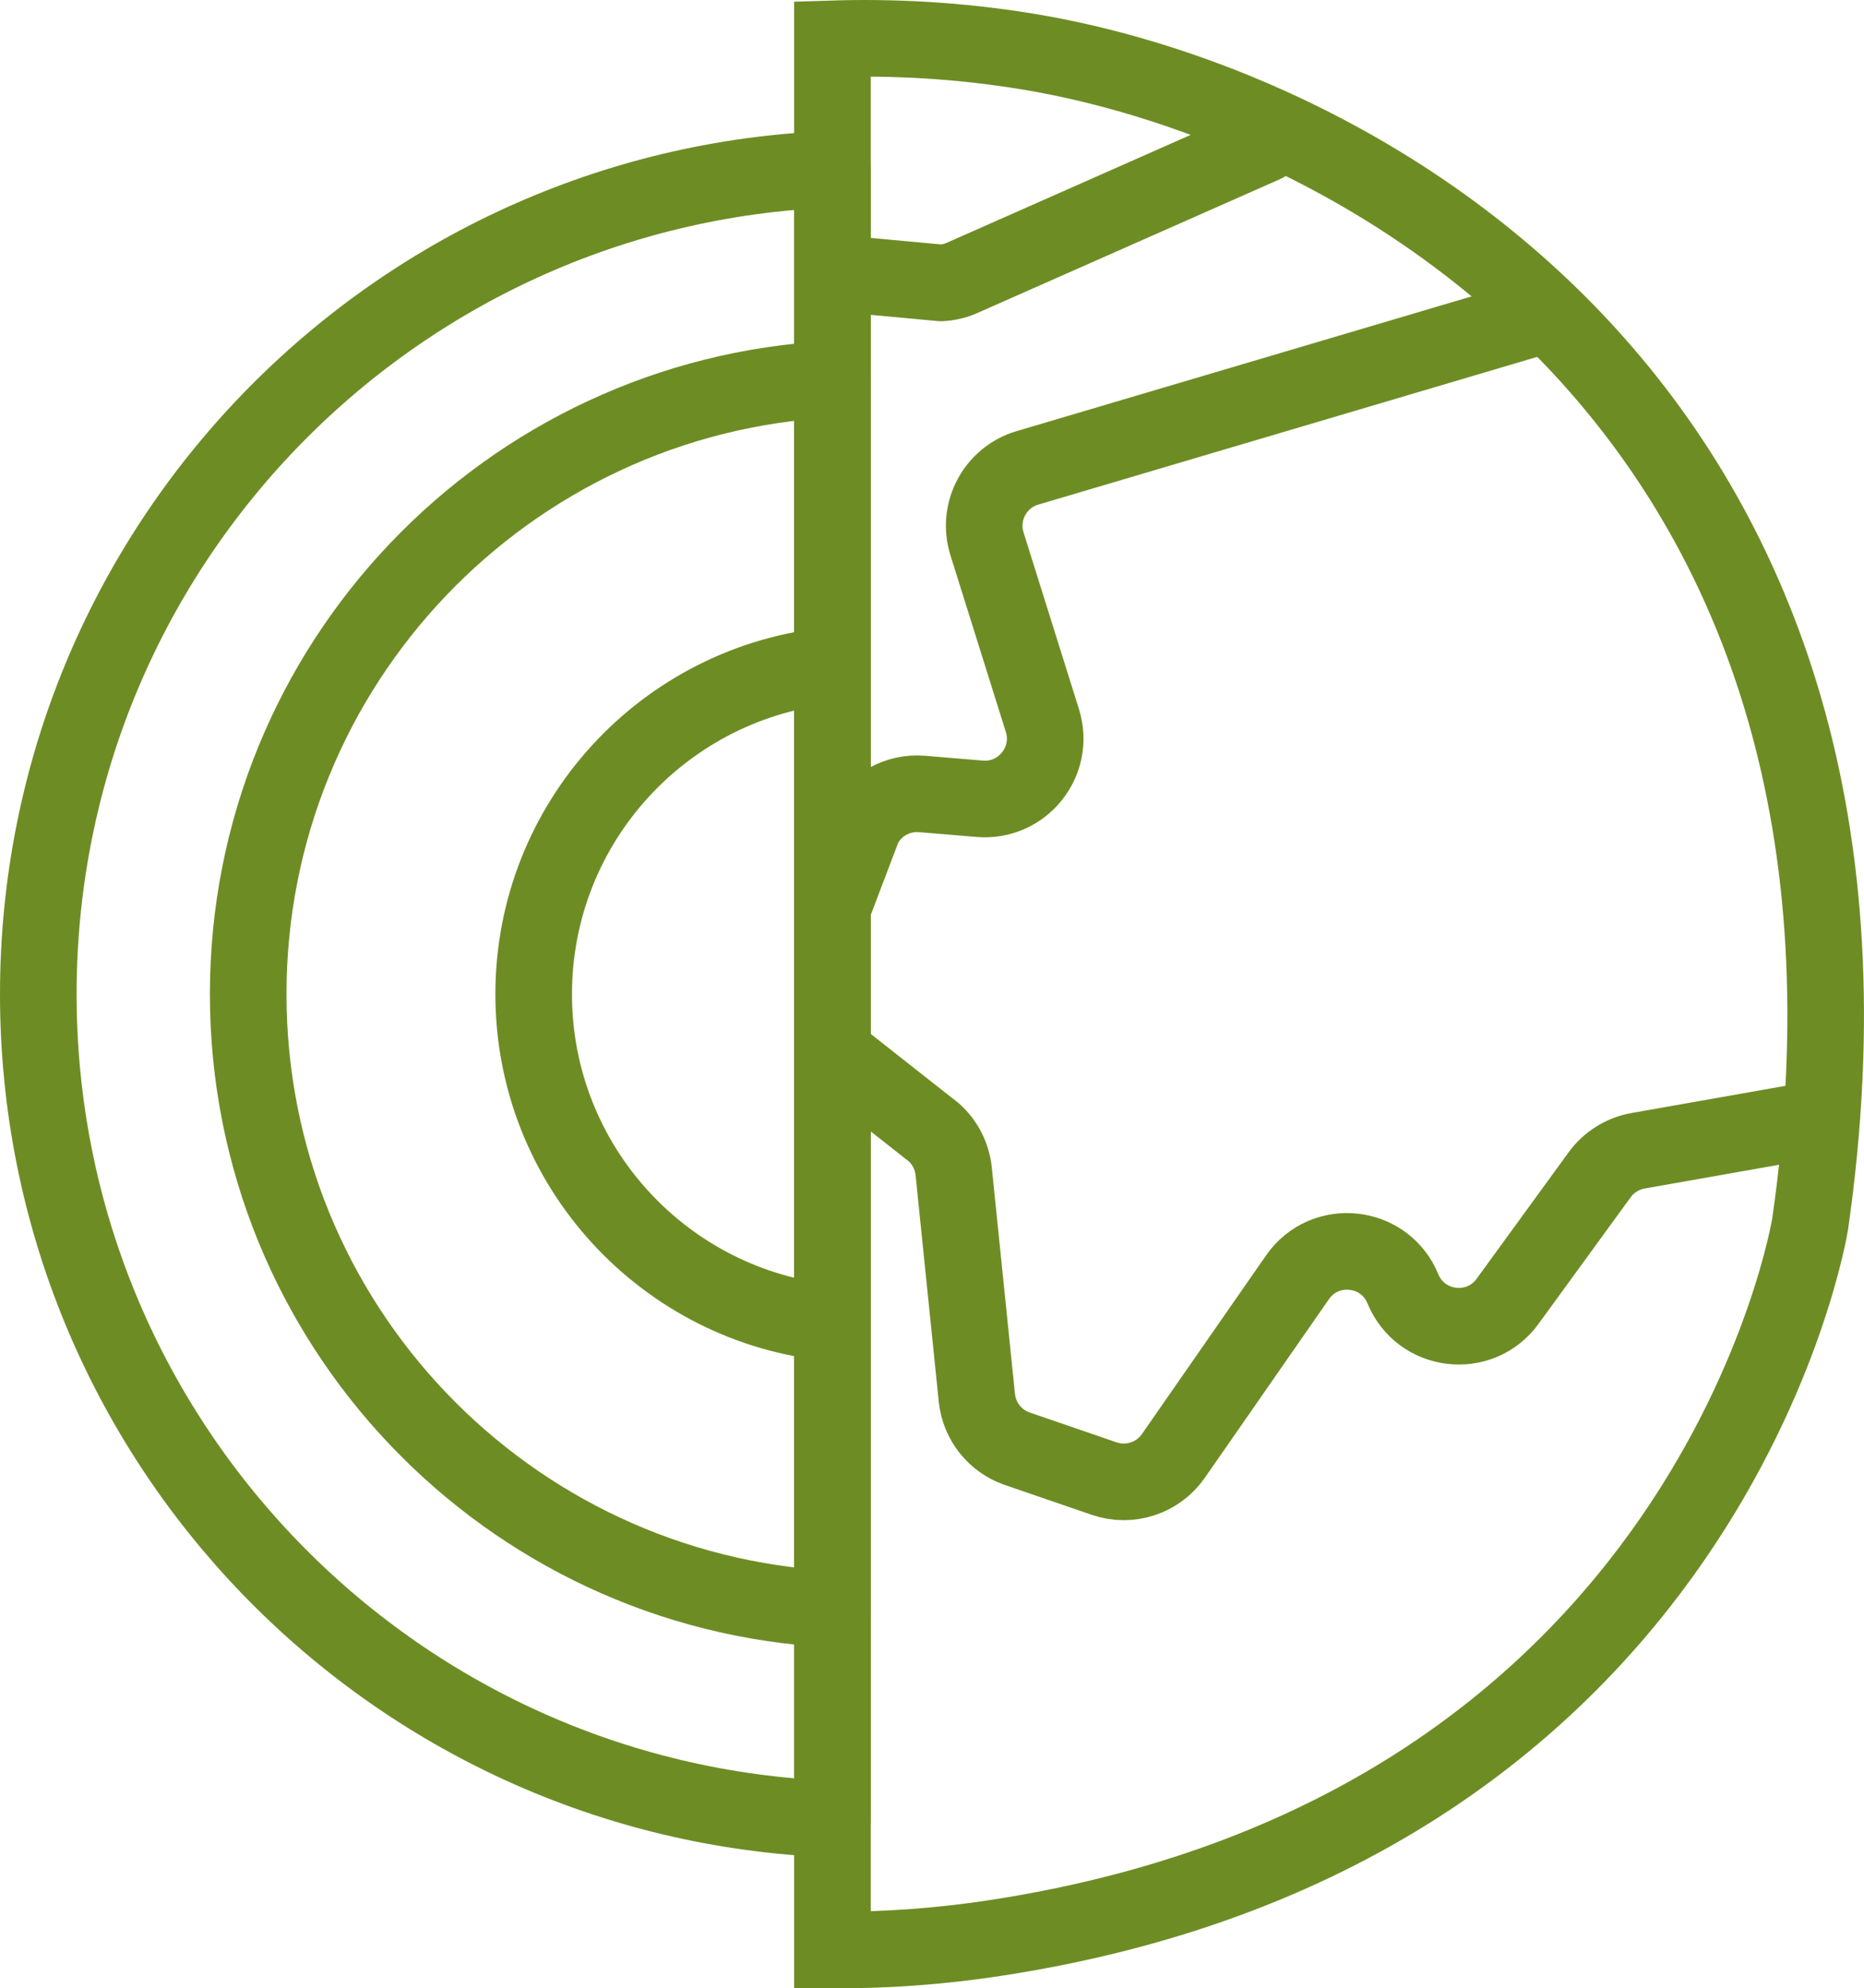
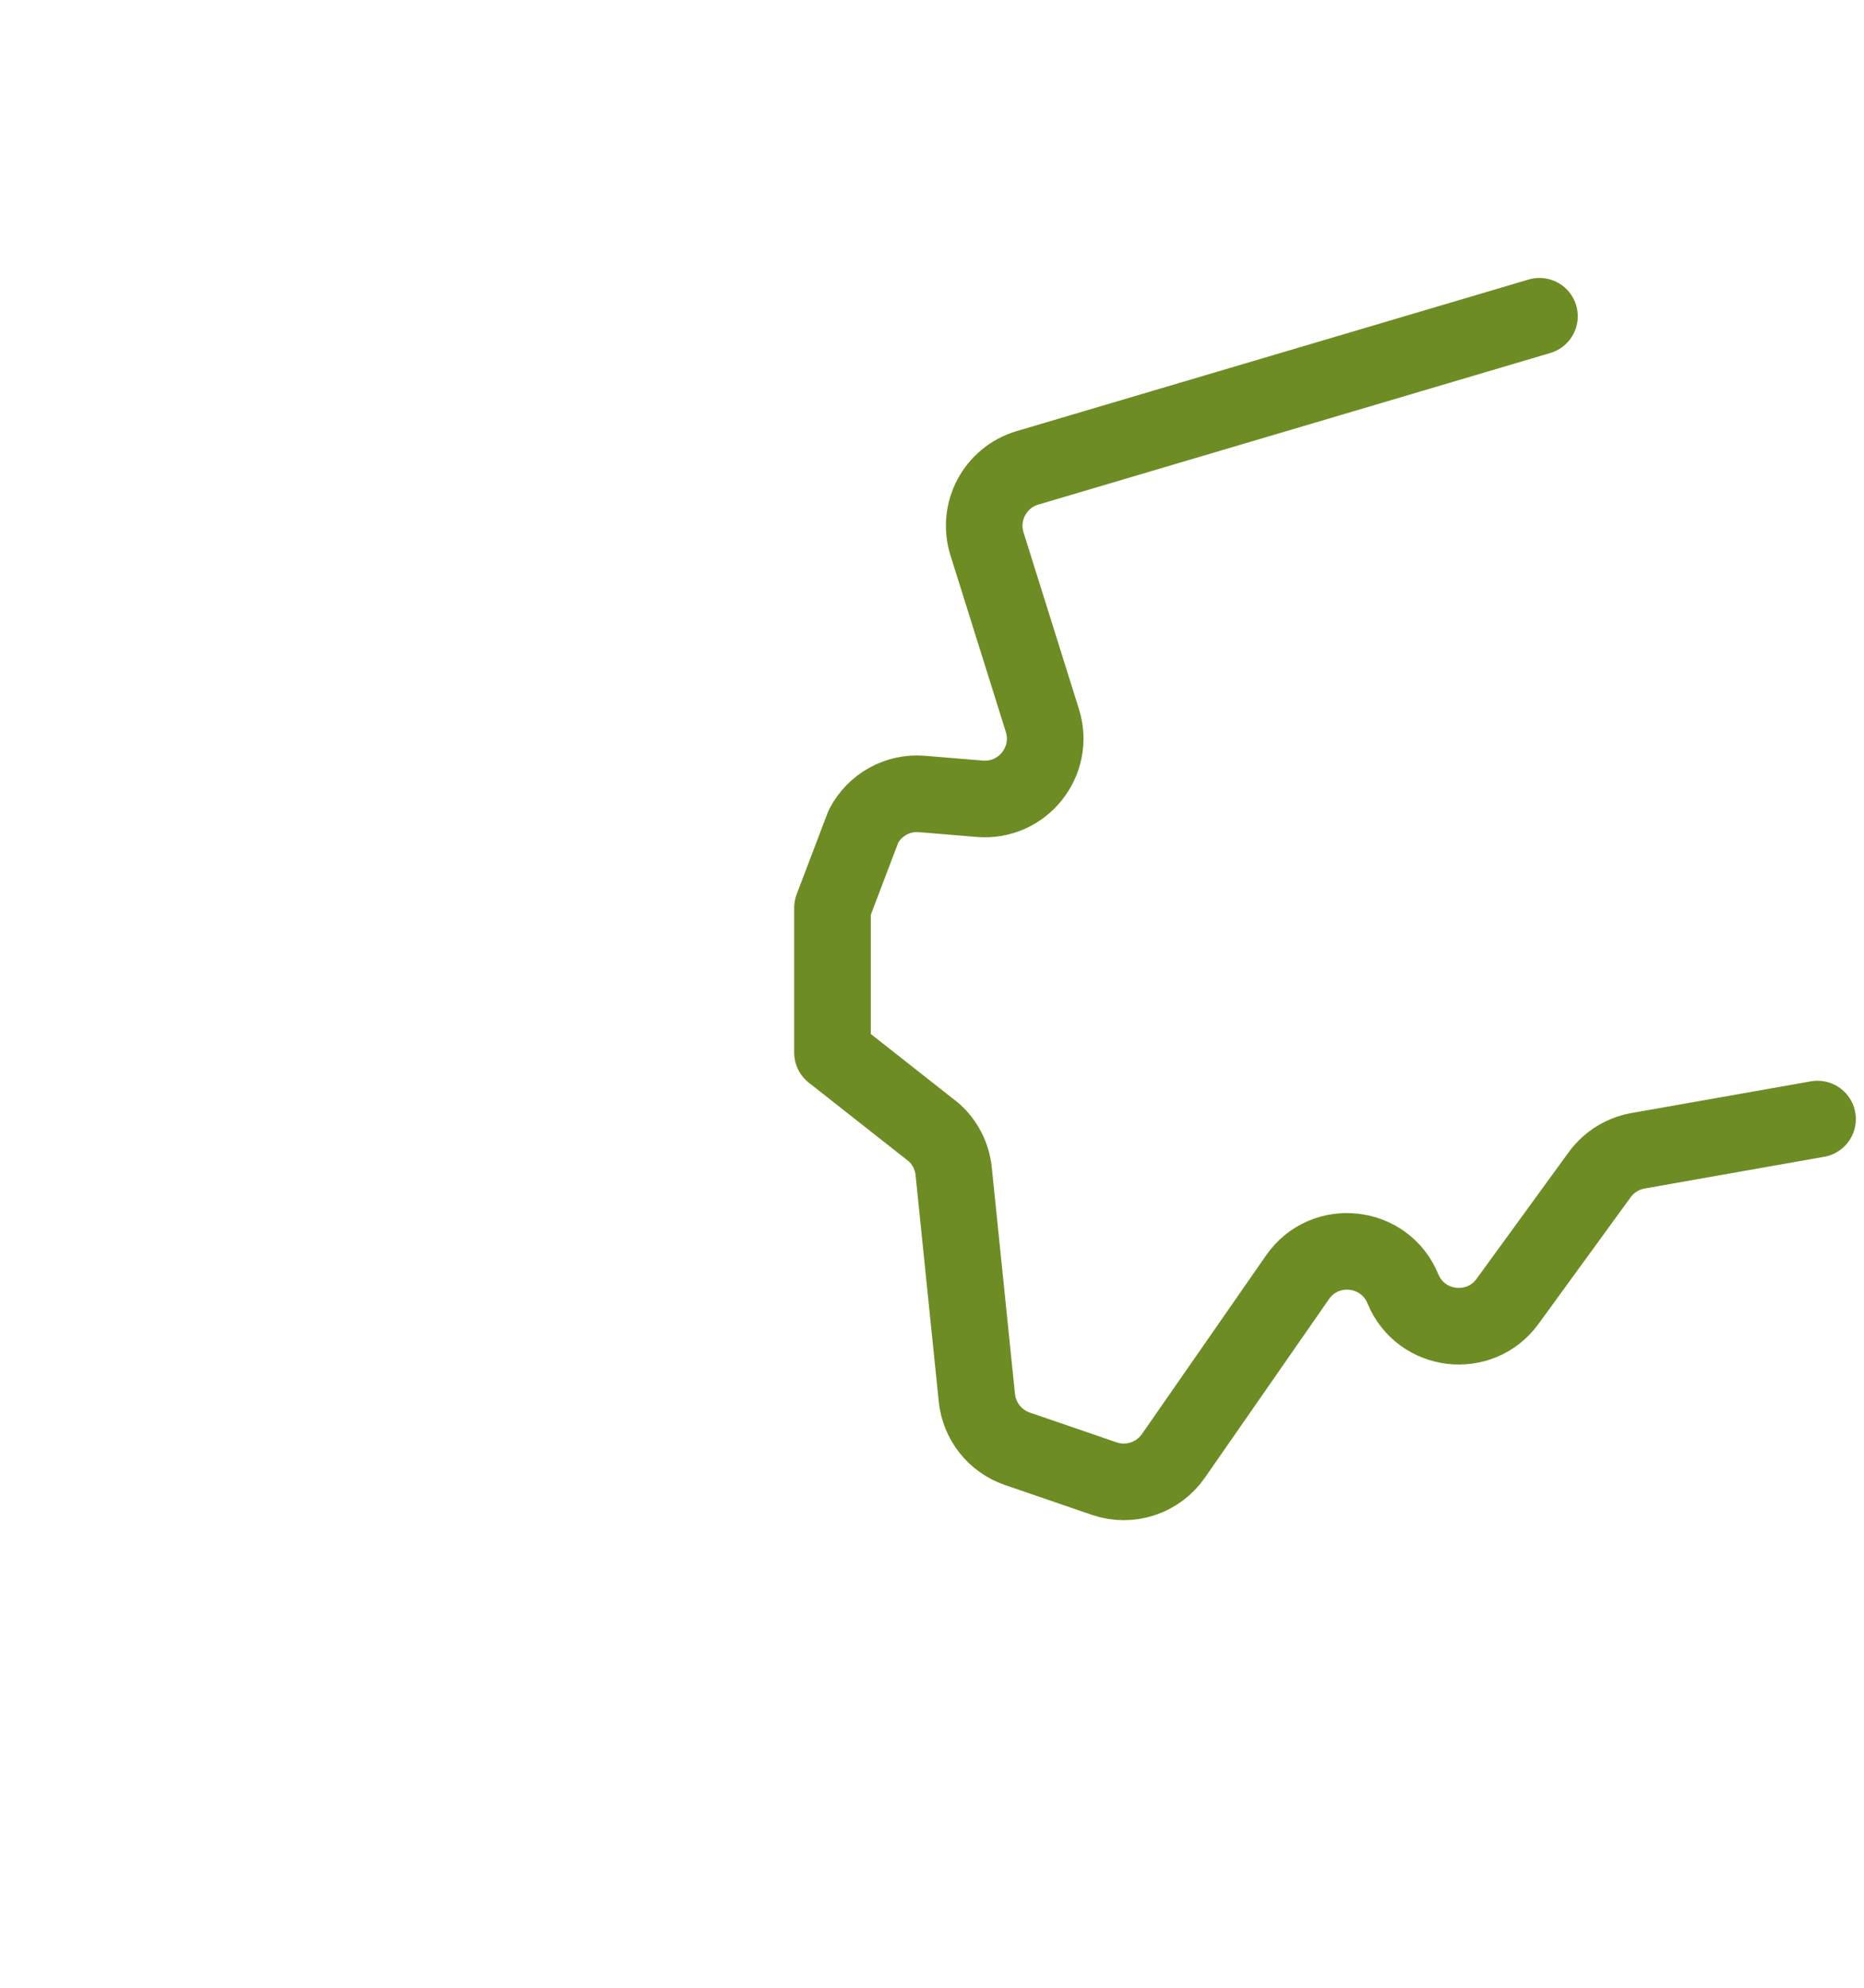
<svg xmlns="http://www.w3.org/2000/svg" id="Layer_2" viewBox="0 0 36.499 38.929">
  <defs>
    <style>
      .cls-1 {
        stroke-miterlimit: 10;
      }

      .cls-1, .cls-2 {
        fill: none;
        stroke: #6d8d24;
        stroke-linecap: round;
        stroke-width: 1.5px;
      }

      .cls-2 {
        stroke-linejoin: round;
      }
    </style>
  </defs>
  <g id="_x34_0px40p">
    <g>
-       <path class="cls-2" d="M16.3,3.313C7.658,3.638.75,10.743.75,19.464s6.908,15.826,15.55,16.151V3.313Z" />
-       <path class="cls-2" d="M16.3,7.424c-6.372.321-11.44,5.589-11.44,12.04s5.068,11.719,11.44,12.04V7.424Z" />
-       <path class="cls-2" d="M16.3,13.028c-3.282.31-5.85,3.073-5.85,6.437s2.568,6.126,5.85,6.437v-12.873Z" />
-       <path class="cls-2" d="M16.572,5.367l1.855.172c.155-.008.307-.047.447-.114l5.881-2.601" />
      <path class="cls-2" d="M30.144,6.192l-10.025,2.968c-.633.187-.99.857-.793,1.487l1.085,3.46c.251.801-.39,1.602-1.226,1.532l-1.13-.094c-.476-.04-.929.211-1.148.635l-.606,1.594v2.834l1.988,1.565c.218.196.355.467.385.759l.454,4.435c.047.459.356.848.792.998l1.701.584c.5.172,1.053-.01,1.355-.444l2.43-3.497c.534-.769,1.708-.641,2.064.225h0c.352.855,1.505.994,2.049.246l1.804-2.479c.18-.247.449-.415.75-.469l3.516-.621" />
-       <path class="cls-1" d="M20.122,1.009c-1.355-.222-2.64-.286-3.822-.249v37.418c1.018.007,2.099-.065,3.244-.243,13.997-2.17,15.899-13.962,15.899-13.962C37.719,8.177,26.747,2.096,20.122,1.009Z" />
    </g>
  </g>
</svg>